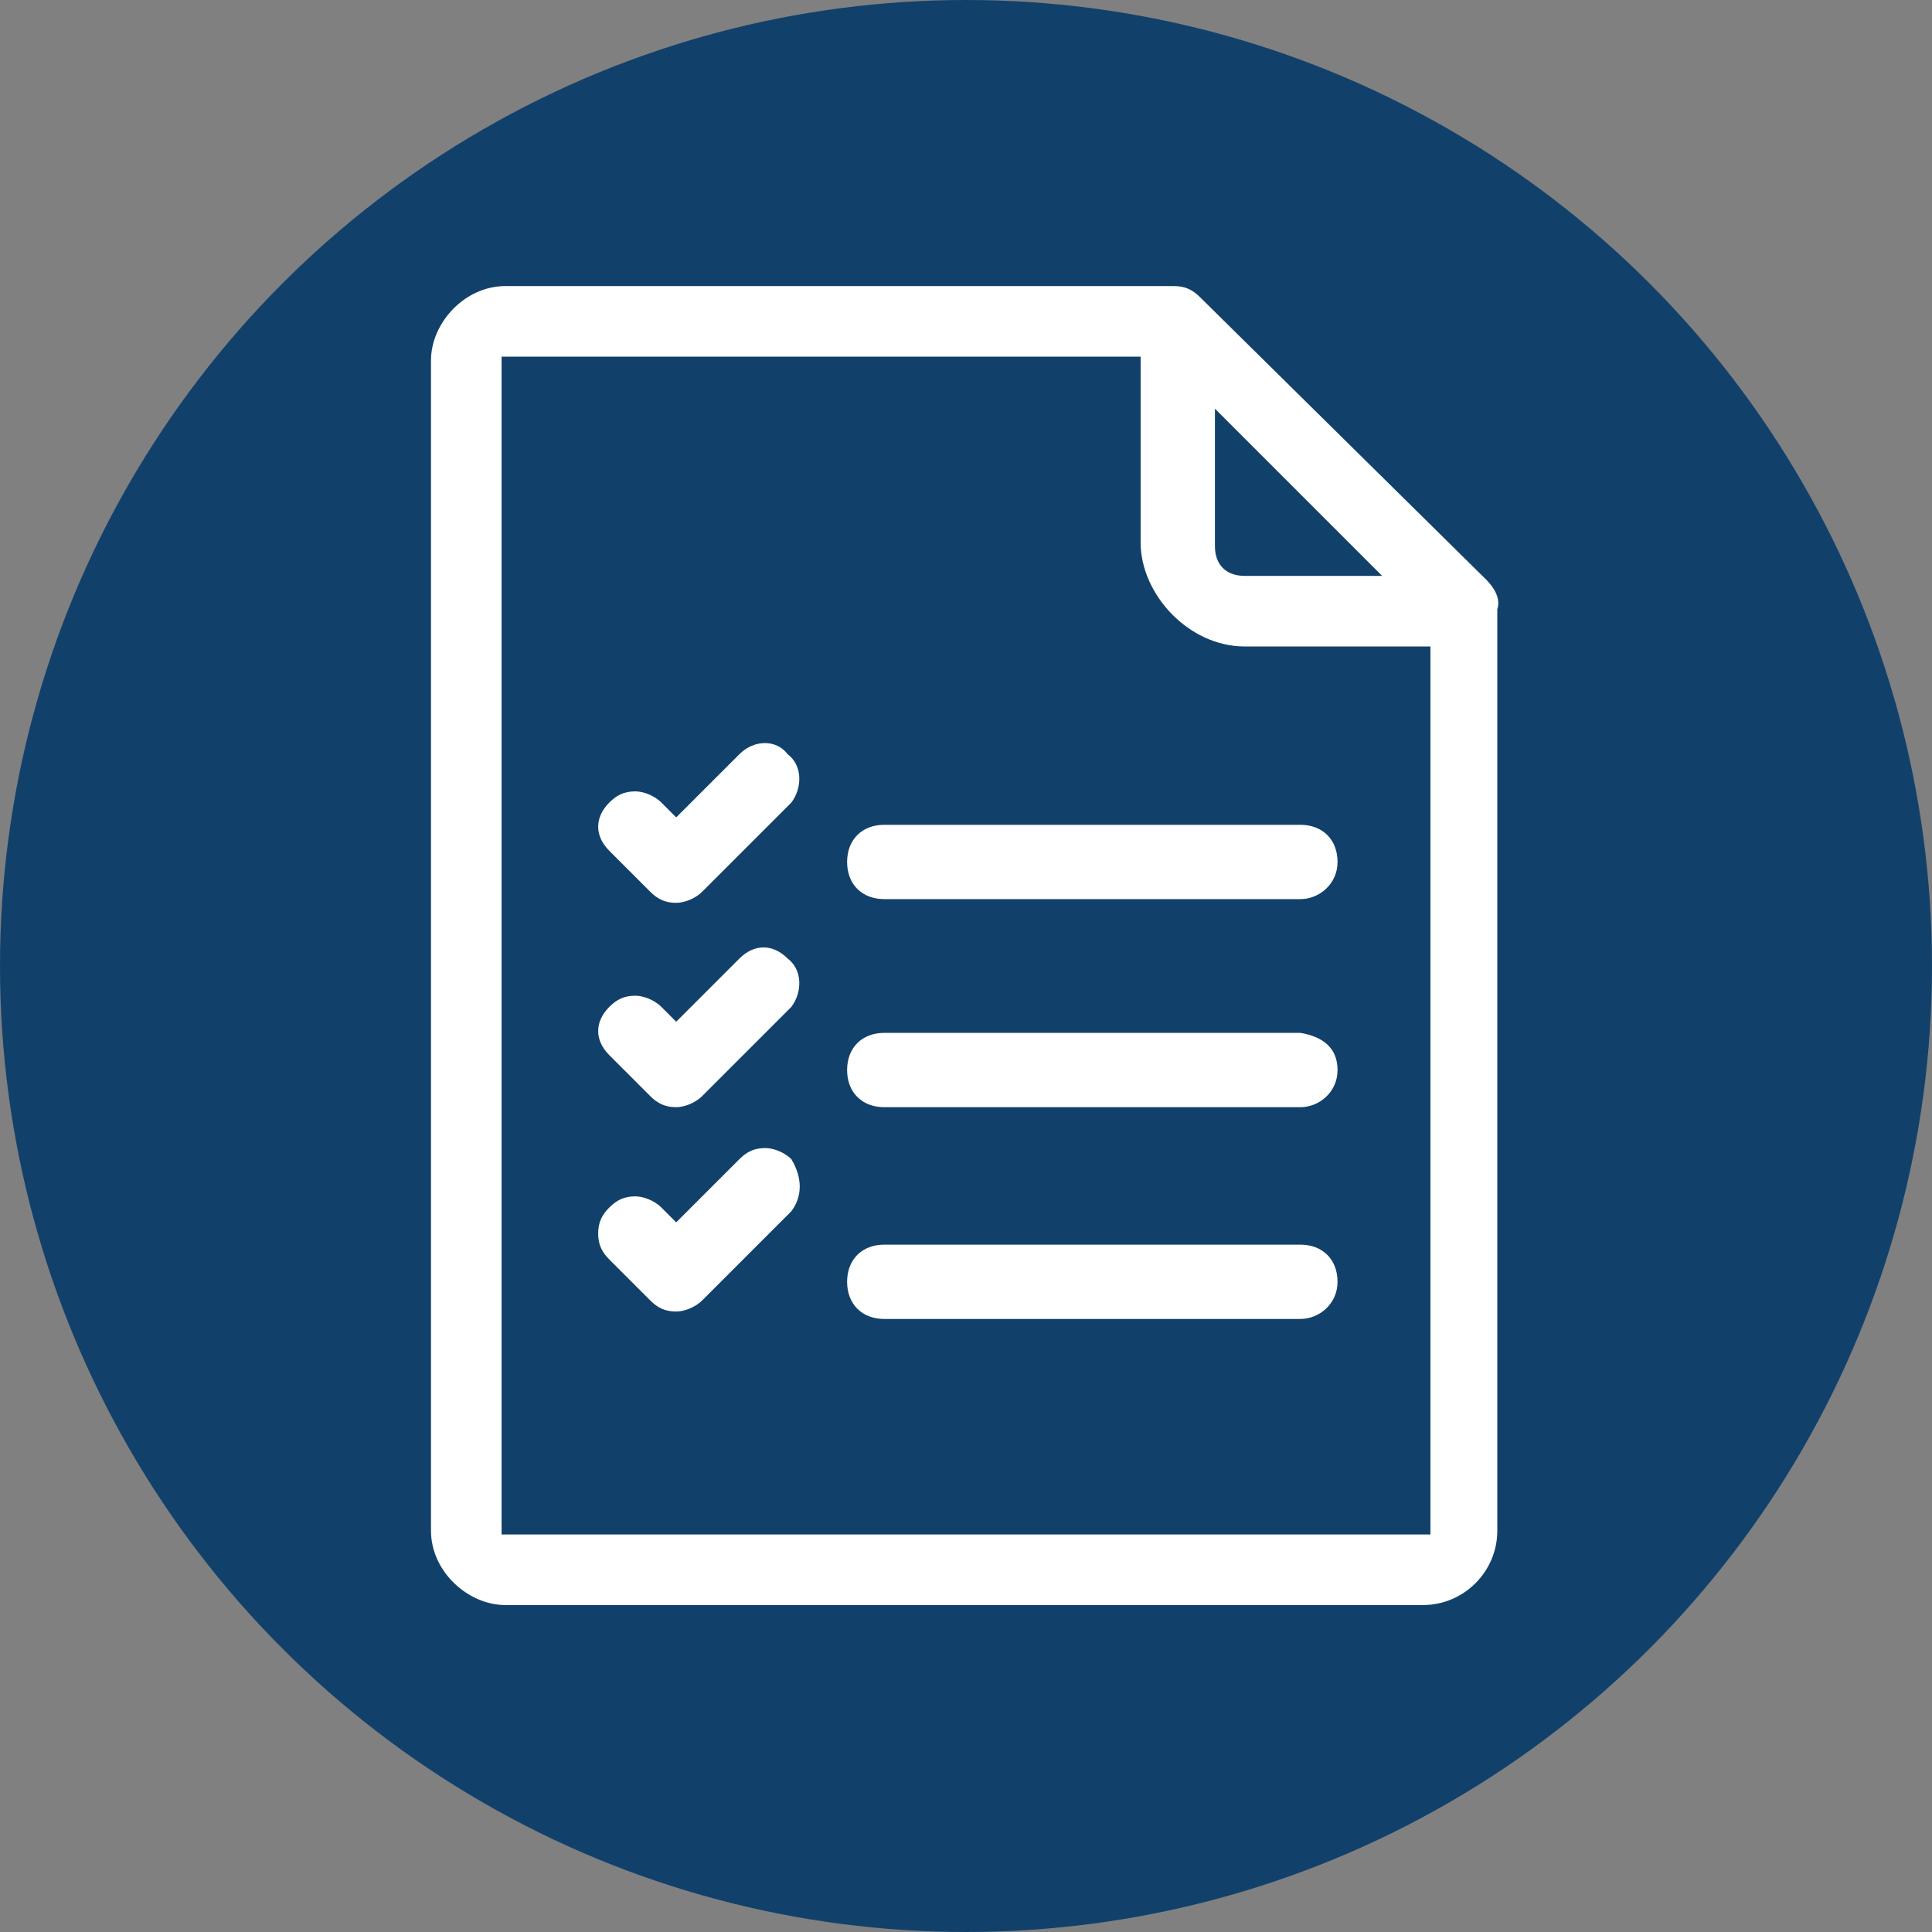
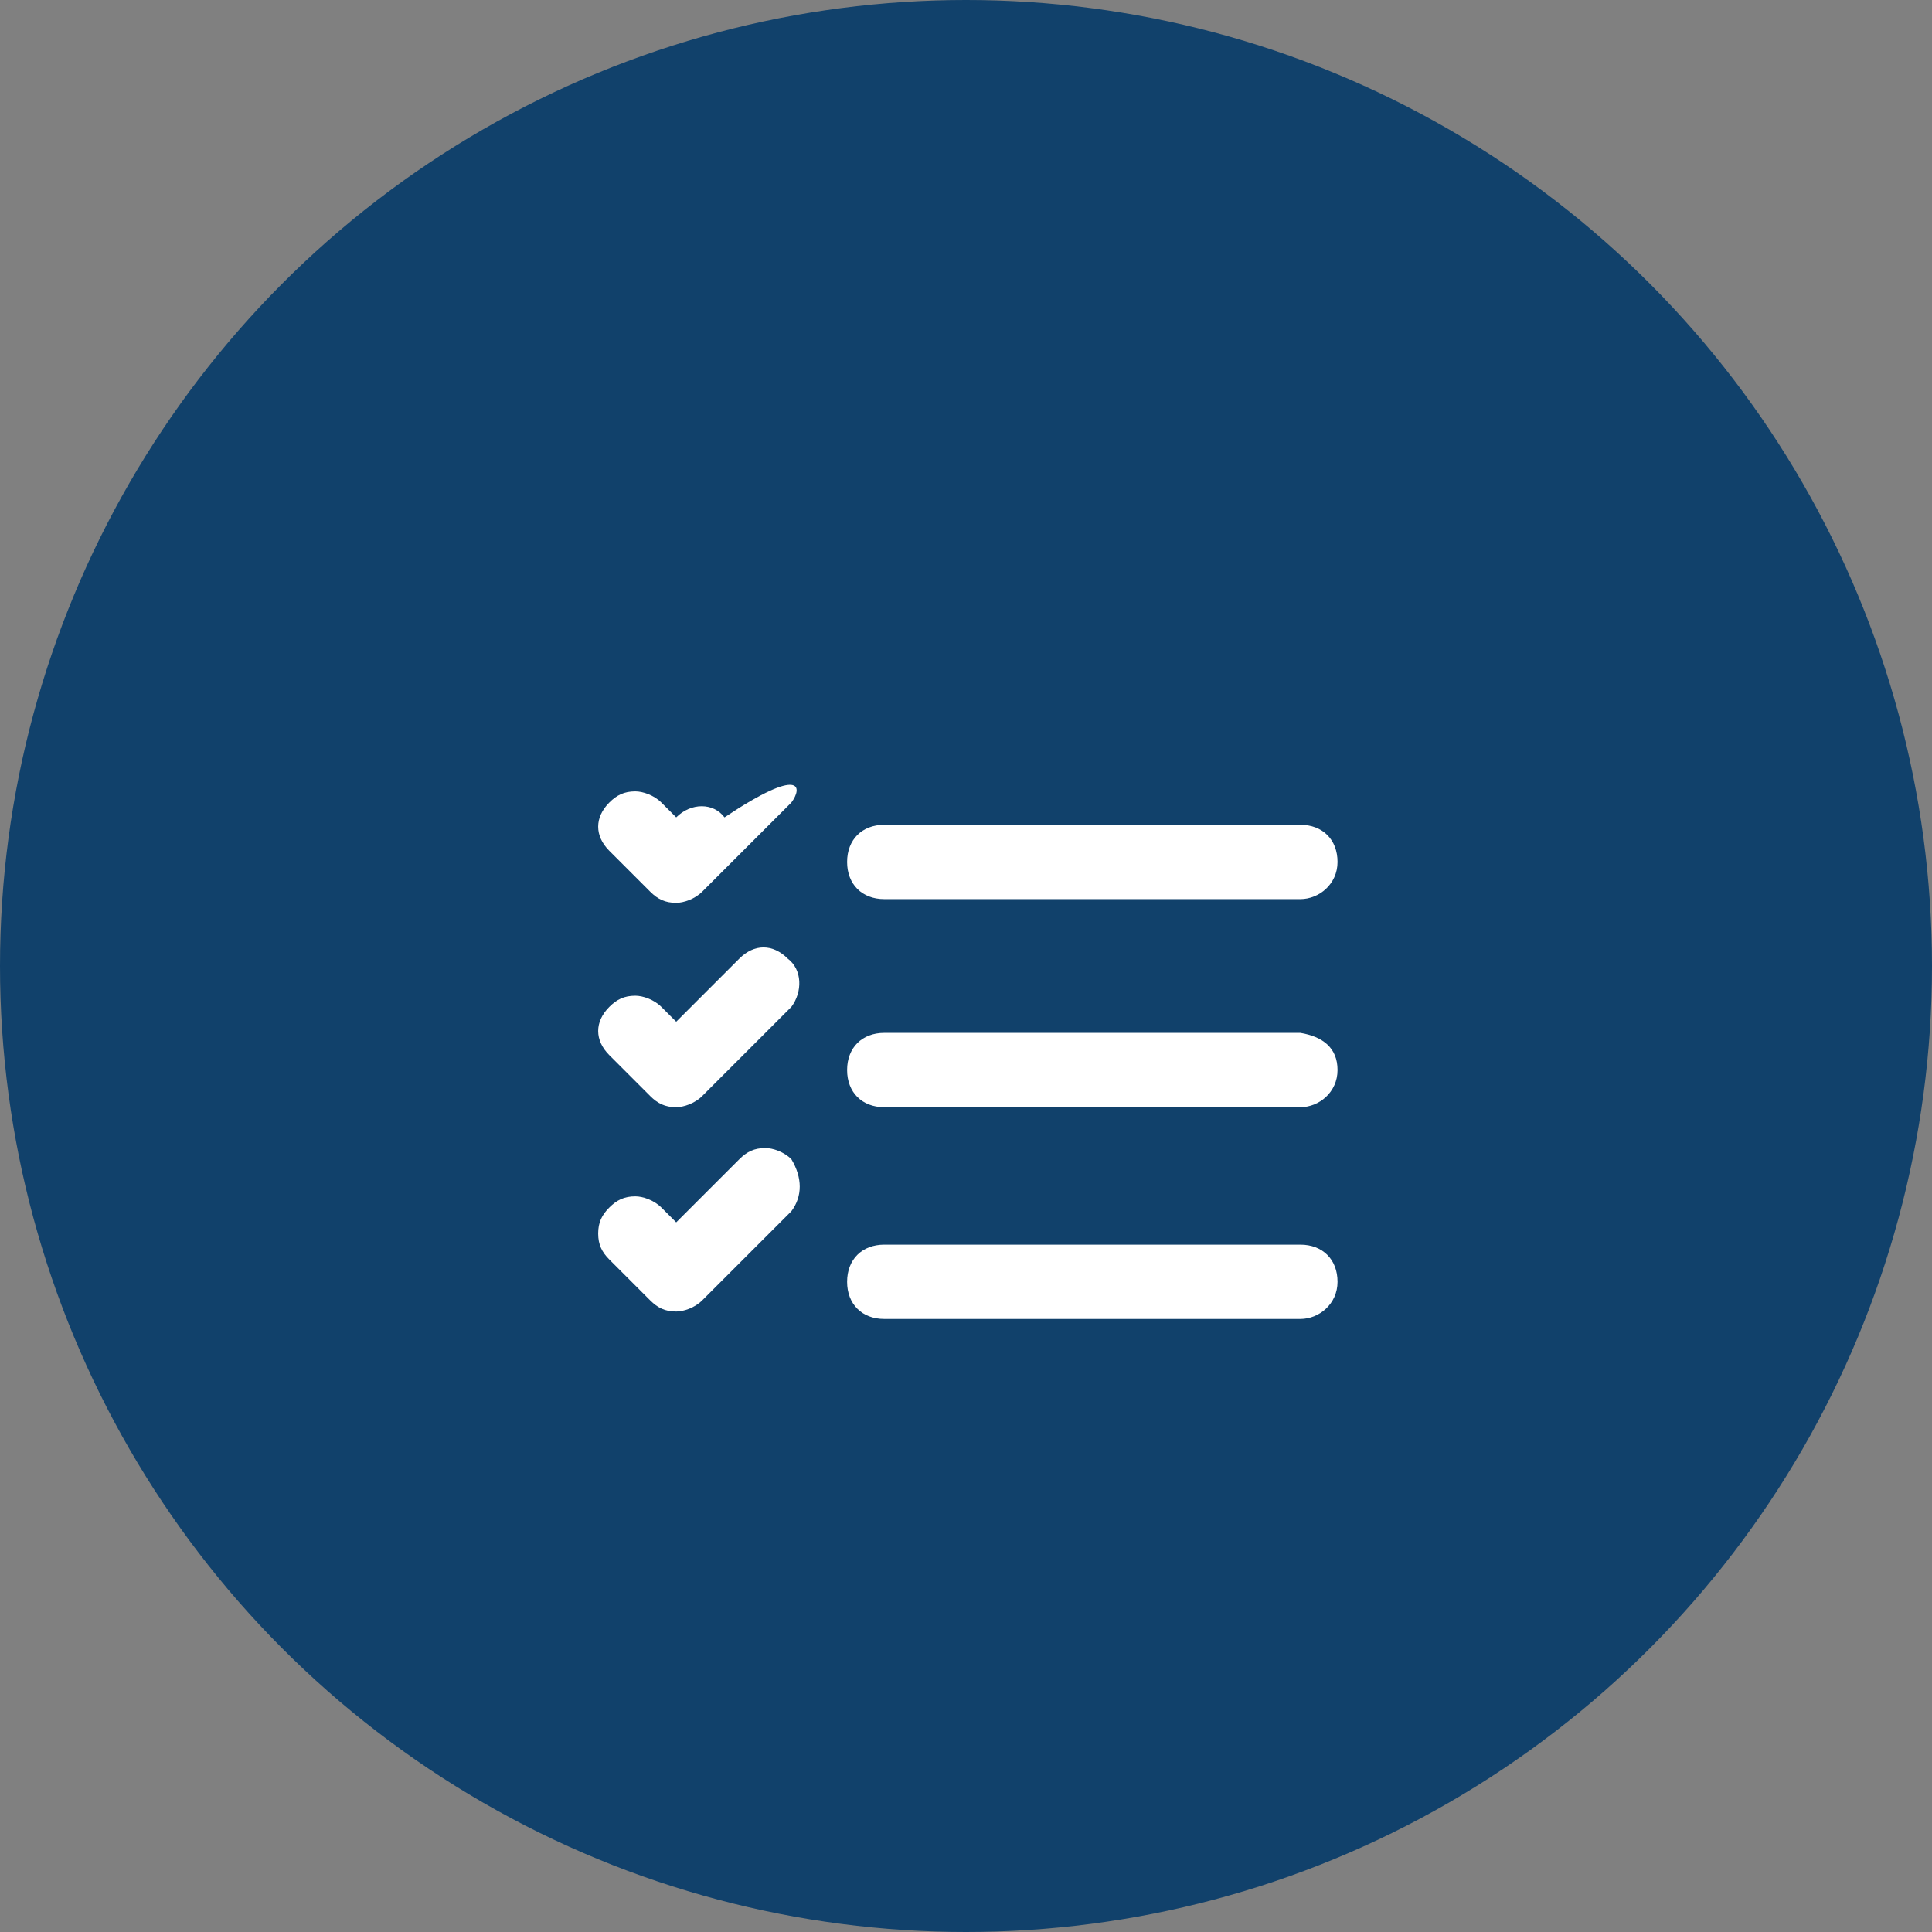
<svg xmlns="http://www.w3.org/2000/svg" version="1.1" x="0px" y="0px" width="52px" height="52px" viewBox="0 0 52 52" style="enable-background:new 0 0 52 52;" xml:space="preserve">
  <rect x="0" y="0" width="52" height="52" fill="#808080" stroke="none" />
  <style type="text/css">
	.st0{fill:#11416B;}
	.st1{fill:#FFFFFF;}
</style>
  <defs>
</defs>
  <g>
    <g>
      <g>
        <circle class="st0" cx="26" cy="26" r="26" />
      </g>
    </g>
    <g>
      <g>
        <g>
          <g>
-             <path class="st1" d="M40,15.6L40,15.6L32.3,8c-0.2-0.2-0.4-0.3-0.7-0.3h-18c-1.1,0-2,1-2,2v31.5c0,1.1,1,2,2,2h24.7       c1.1,0,2-0.9,2-2V16.4C40.4,16.1,40.2,15.8,40,15.6z M32.6,10.9l4.6,4.6h-3.7c-0.5,0-0.8-0.3-0.8-0.8V10.9z M38.5,41.3h-25V9.6       h17.2v5c0,1.4,1.3,2.8,2.8,2.8h5V41.3z" />
-           </g>
+             </g>
        </g>
      </g>
      <g>
        <g>
          <g>
            <path class="st1" d="M36,28.8c0,0.6-0.5,1-1,1H23.8c-0.6,0-1-0.4-1-1c0-0.6,0.4-1,1-1H35C35.6,27.9,36,28.2,36,28.8z" />
          </g>
        </g>
      </g>
      <g>
        <g>
          <g>
            <path class="st1" d="M36,23.2c0,0.6-0.5,1-1,1H23.8c-0.6,0-1-0.4-1-1c0-0.6,0.4-1,1-1H35C35.6,22.2,36,22.6,36,23.2z" />
          </g>
        </g>
      </g>
      <g>
        <g>
          <g>
            <path class="st1" d="M36,34.5c0,0.6-0.5,1-1,1H23.8c-0.6,0-1-0.4-1-1c0-0.6,0.4-1,1-1H35C35.6,33.5,36,33.9,36,34.5z" />
          </g>
        </g>
      </g>
      <g>
        <g>
          <g>
-             <path class="st1" d="M21.3,21.6L18.9,24c-0.2,0.2-0.5,0.3-0.7,0.3c-0.3,0-0.5-0.1-0.7-0.3l-1.1-1.1c-0.4-0.4-0.4-0.9,0-1.3       c0.2-0.2,0.4-0.3,0.7-0.3c0.2,0,0.5,0.1,0.7,0.3l0.4,0.4l1.7-1.7c0.4-0.4,1-0.4,1.3,0C21.6,20.6,21.6,21.2,21.3,21.6z" />
+             <path class="st1" d="M21.3,21.6L18.9,24c-0.2,0.2-0.5,0.3-0.7,0.3c-0.3,0-0.5-0.1-0.7-0.3l-1.1-1.1c-0.4-0.4-0.4-0.9,0-1.3       c0.2-0.2,0.4-0.3,0.7-0.3c0.2,0,0.5,0.1,0.7,0.3l0.4,0.4c0.4-0.4,1-0.4,1.3,0C21.6,20.6,21.6,21.2,21.3,21.6z" />
          </g>
        </g>
      </g>
      <g>
        <g>
          <g>
            <path class="st1" d="M21.3,27.1l-2.4,2.4c-0.2,0.2-0.5,0.3-0.7,0.3c-0.3,0-0.5-0.1-0.7-0.3l-1.1-1.1c-0.4-0.4-0.4-0.9,0-1.3       c0.2-0.2,0.4-0.3,0.7-0.3c0.2,0,0.5,0.1,0.7,0.3l0.4,0.4l1.7-1.7c0.4-0.4,0.9-0.4,1.3,0C21.6,26.1,21.6,26.7,21.3,27.1z" />
          </g>
        </g>
      </g>
      <g>
        <g>
          <g>
            <path class="st1" d="M21.3,32.6L18.9,35c-0.2,0.2-0.5,0.3-0.7,0.3c-0.3,0-0.5-0.1-0.7-0.3l-1.1-1.1c-0.2-0.2-0.3-0.4-0.3-0.7       s0.1-0.5,0.3-0.7c0.2-0.2,0.4-0.3,0.7-0.3c0.2,0,0.5,0.1,0.7,0.3l0.4,0.4l1.7-1.7c0.2-0.2,0.4-0.3,0.7-0.3       c0.2,0,0.5,0.1,0.7,0.3C21.6,31.7,21.6,32.2,21.3,32.6z" />
          </g>
        </g>
      </g>
    </g>
  </g>
</svg>